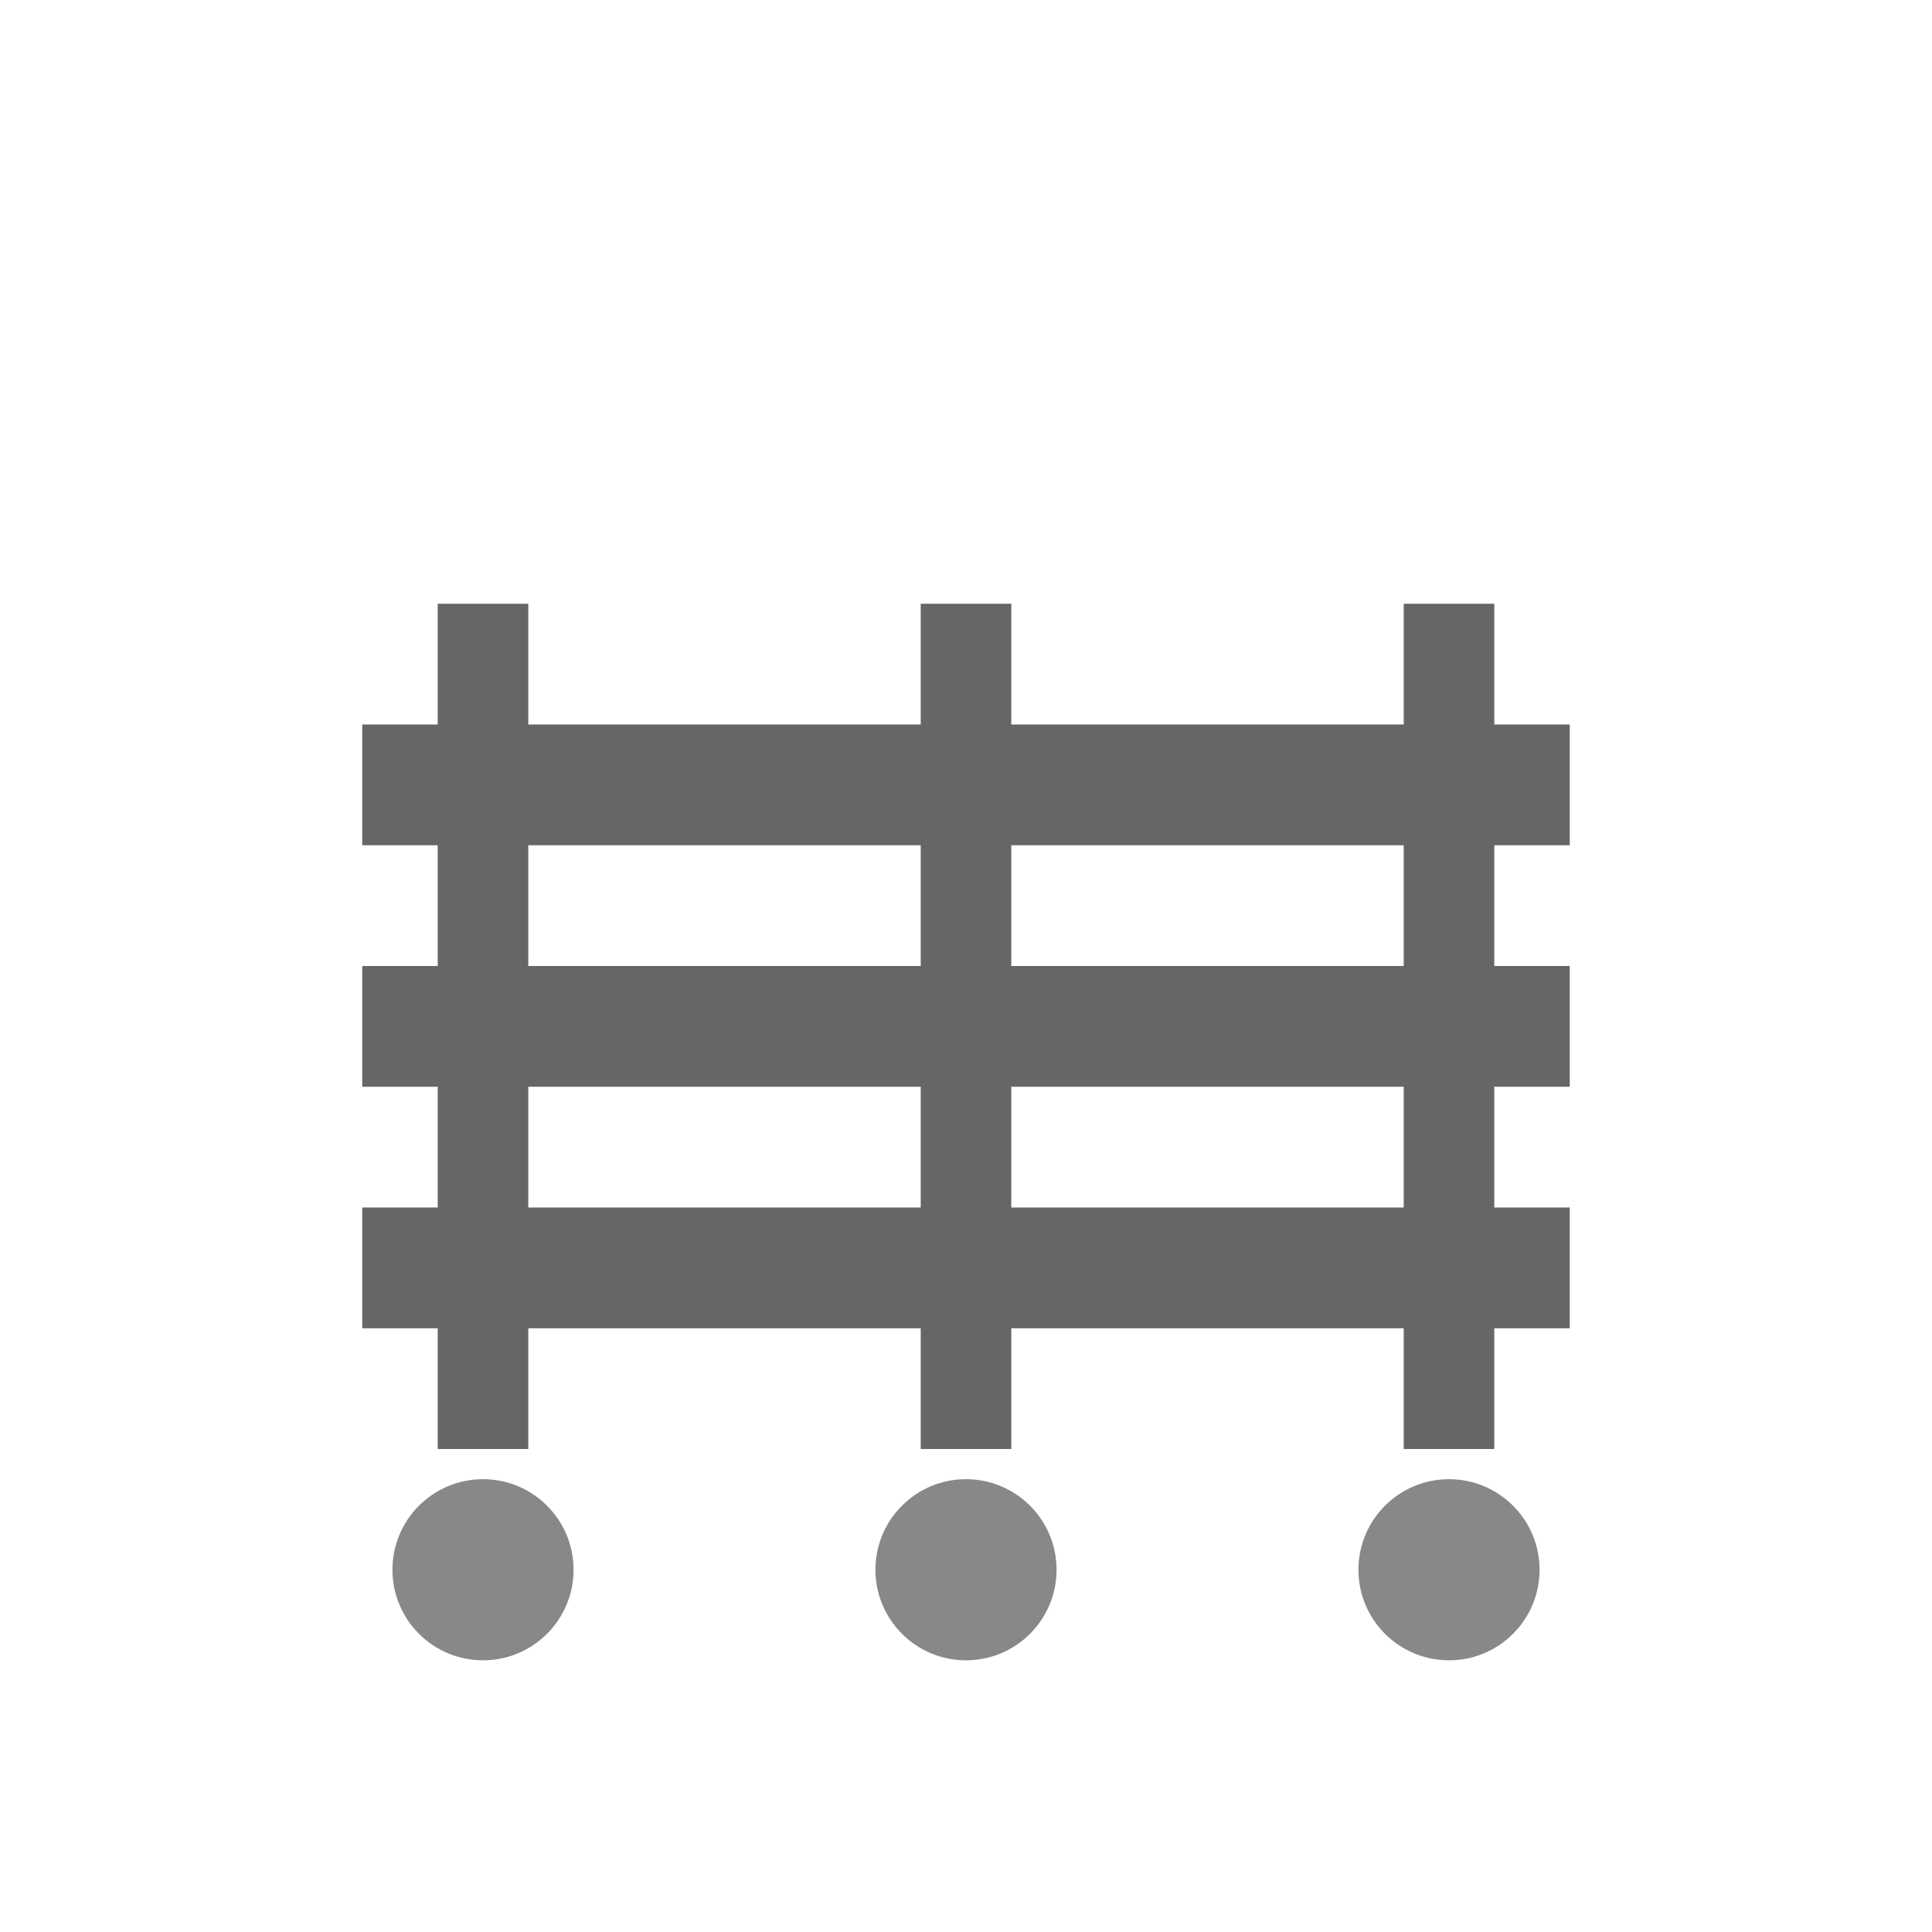
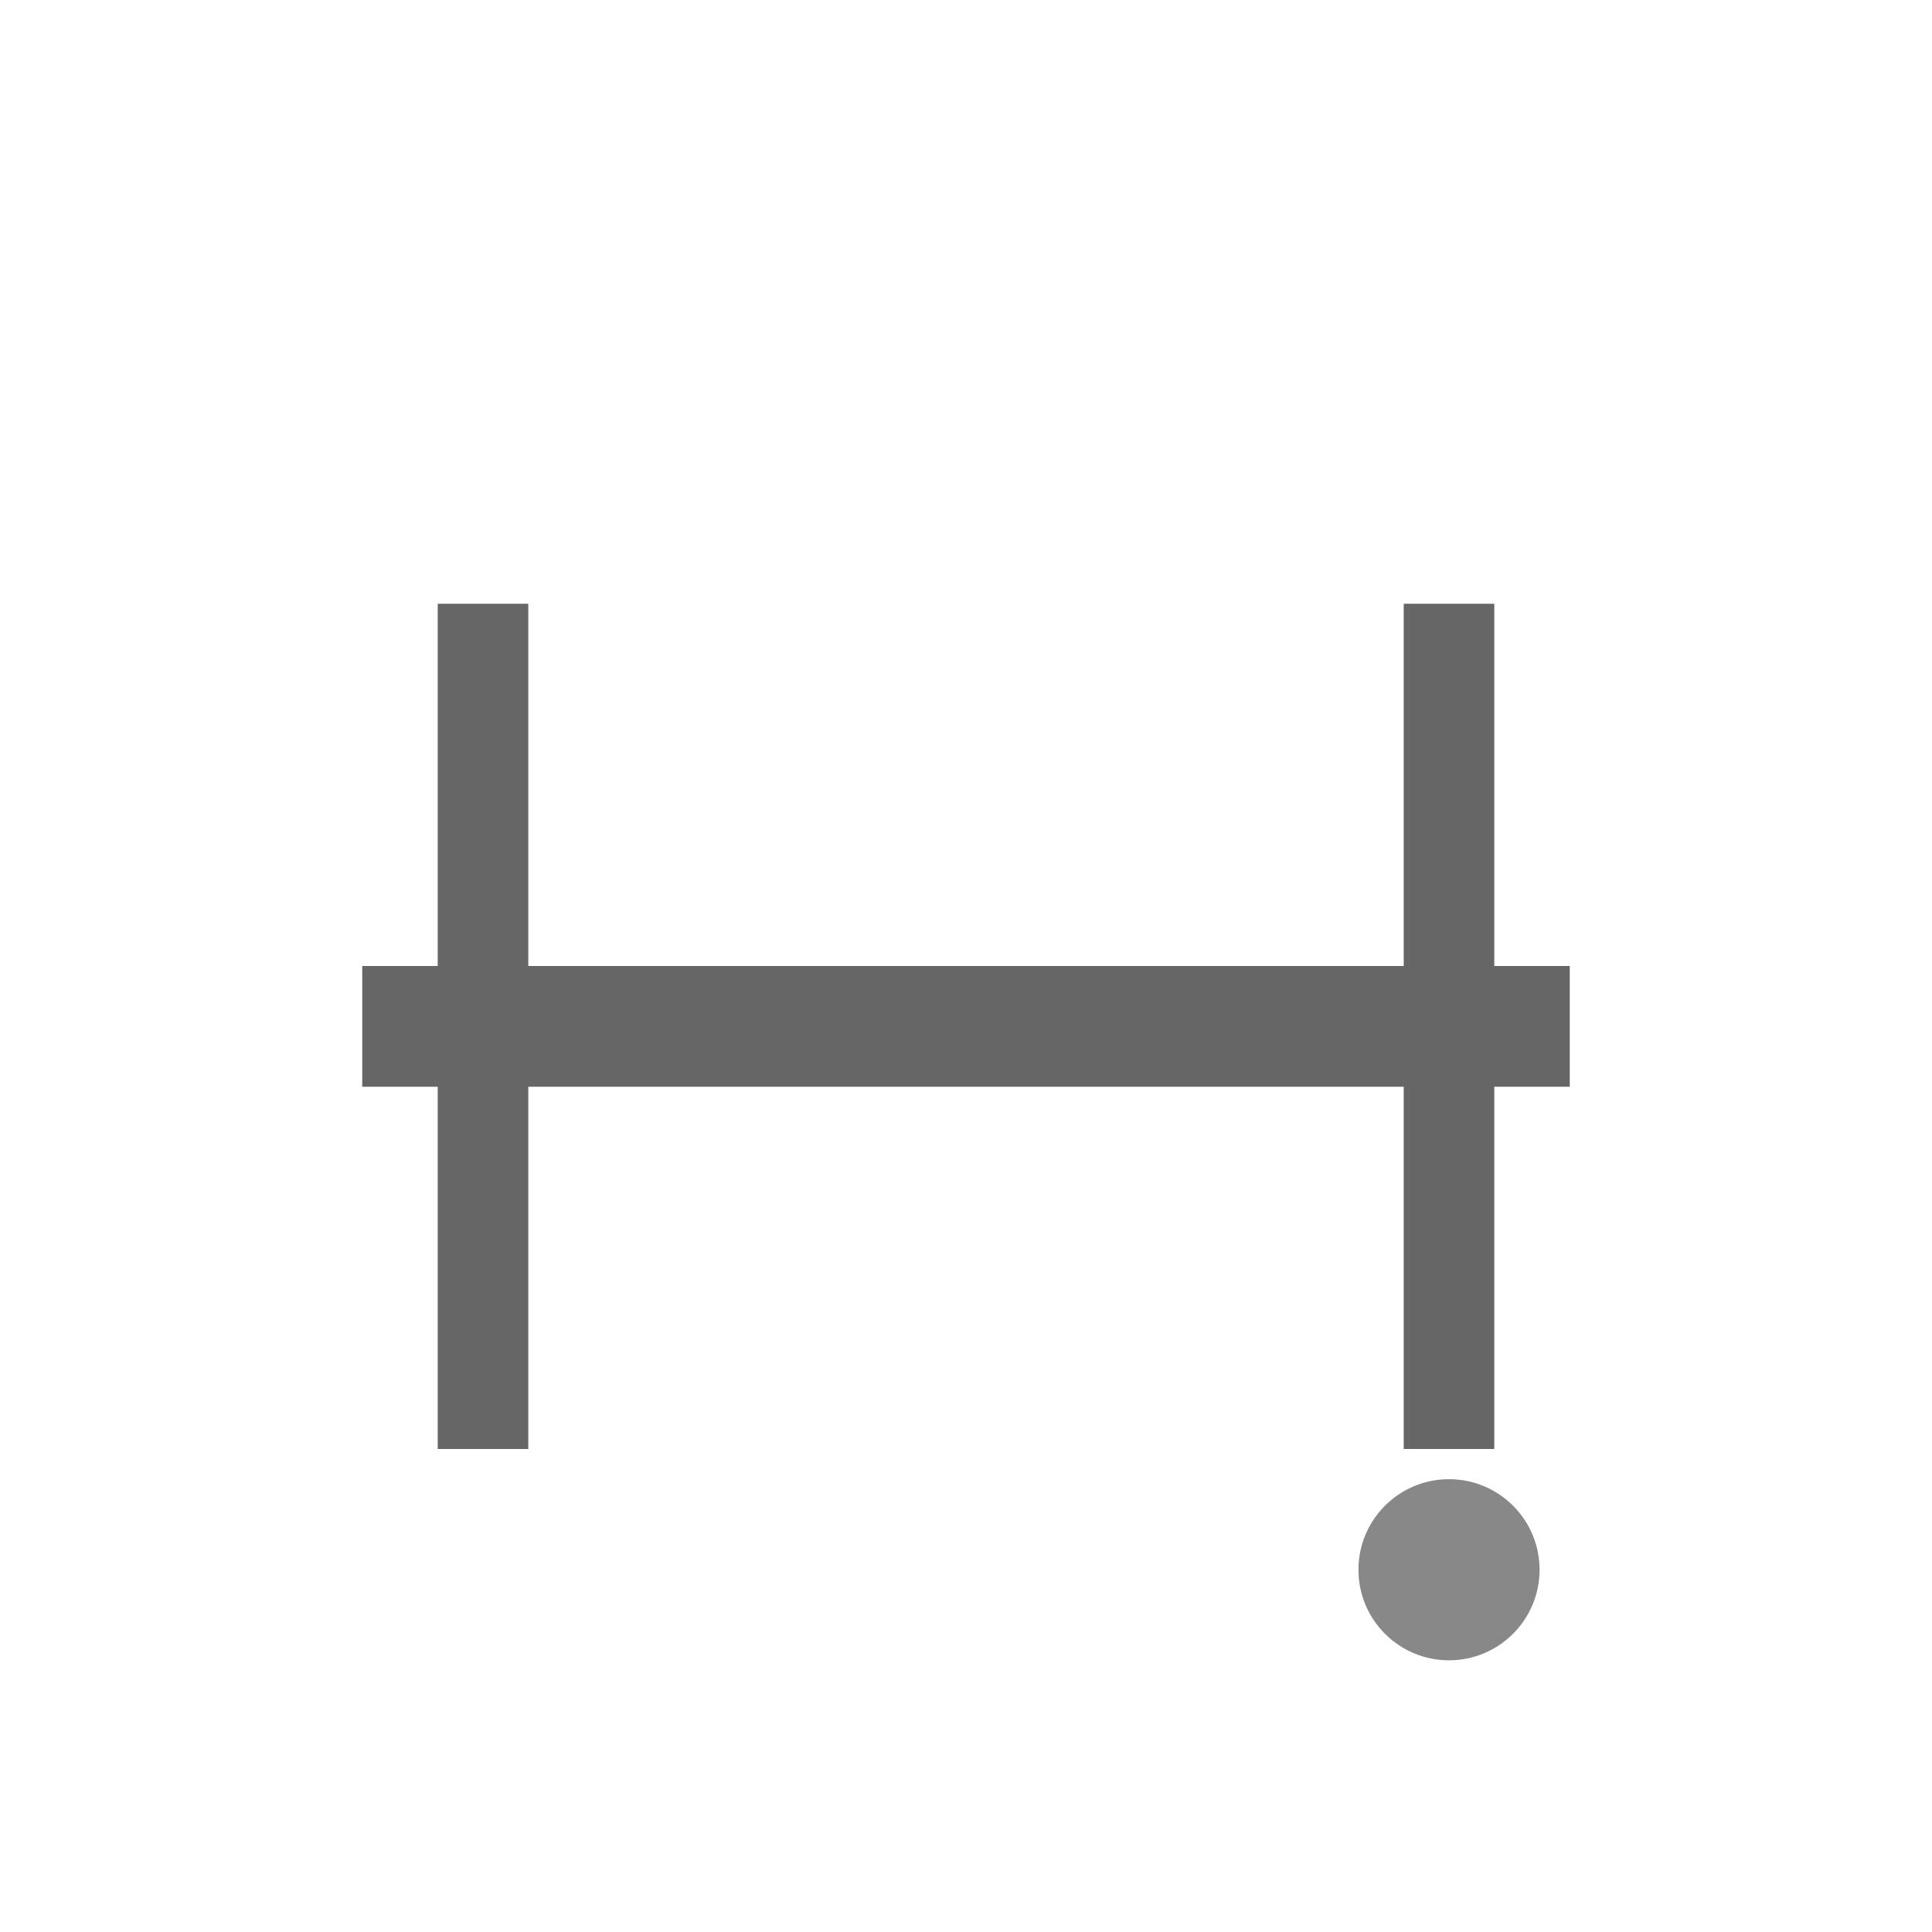
<svg xmlns="http://www.w3.org/2000/svg" viewBox="0 0 32 32" fill="#666">
-   <rect x="6" y="12" width="20" height="2" fill="#666" />
  <rect x="6" y="16" width="20" height="2" fill="#666" />
-   <rect x="6" y="20" width="20" height="2" fill="#666" />
  <line x1="8" y1="10" x2="8" y2="24" stroke="#666" stroke-width="1.5" />
-   <line x1="16" y1="10" x2="16" y2="24" stroke="#666" stroke-width="1.5" />
  <line x1="24" y1="10" x2="24" y2="24" stroke="#666" stroke-width="1.5" />
-   <circle cx="8" cy="26" r="1.5" fill="#888" />
-   <circle cx="16" cy="26" r="1.5" fill="#888" />
  <circle cx="24" cy="26" r="1.5" fill="#888" />
</svg>